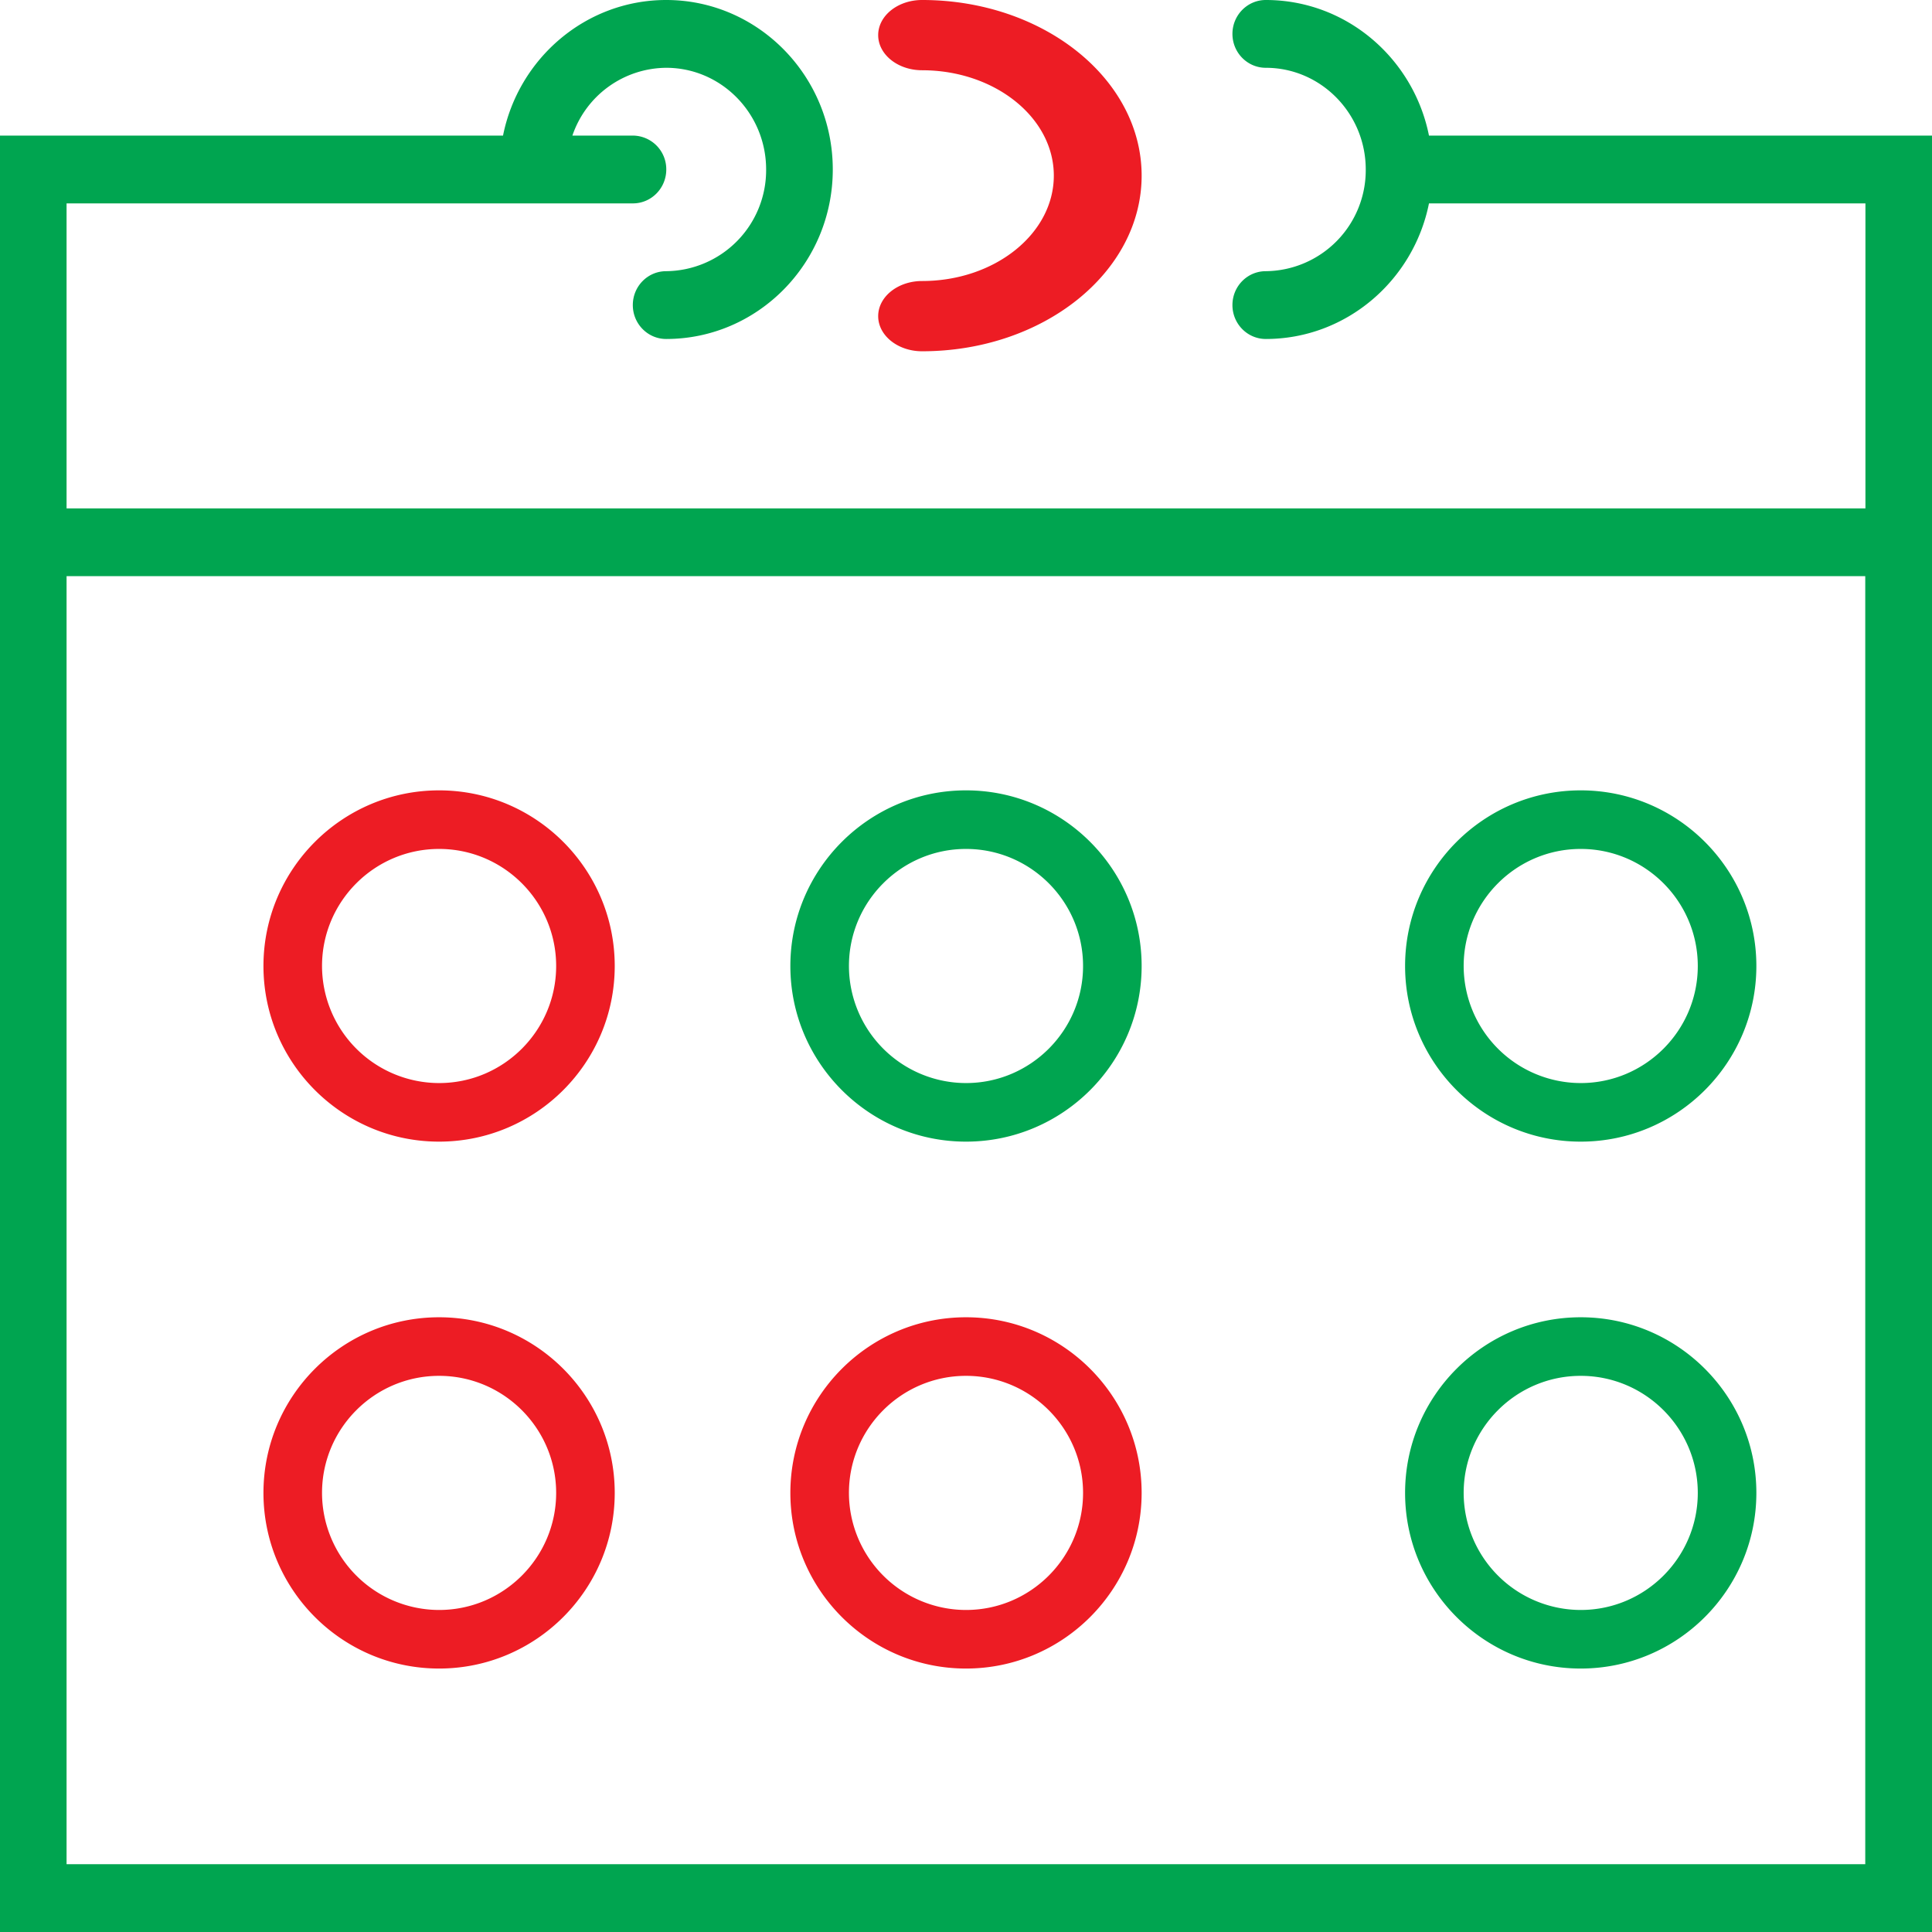
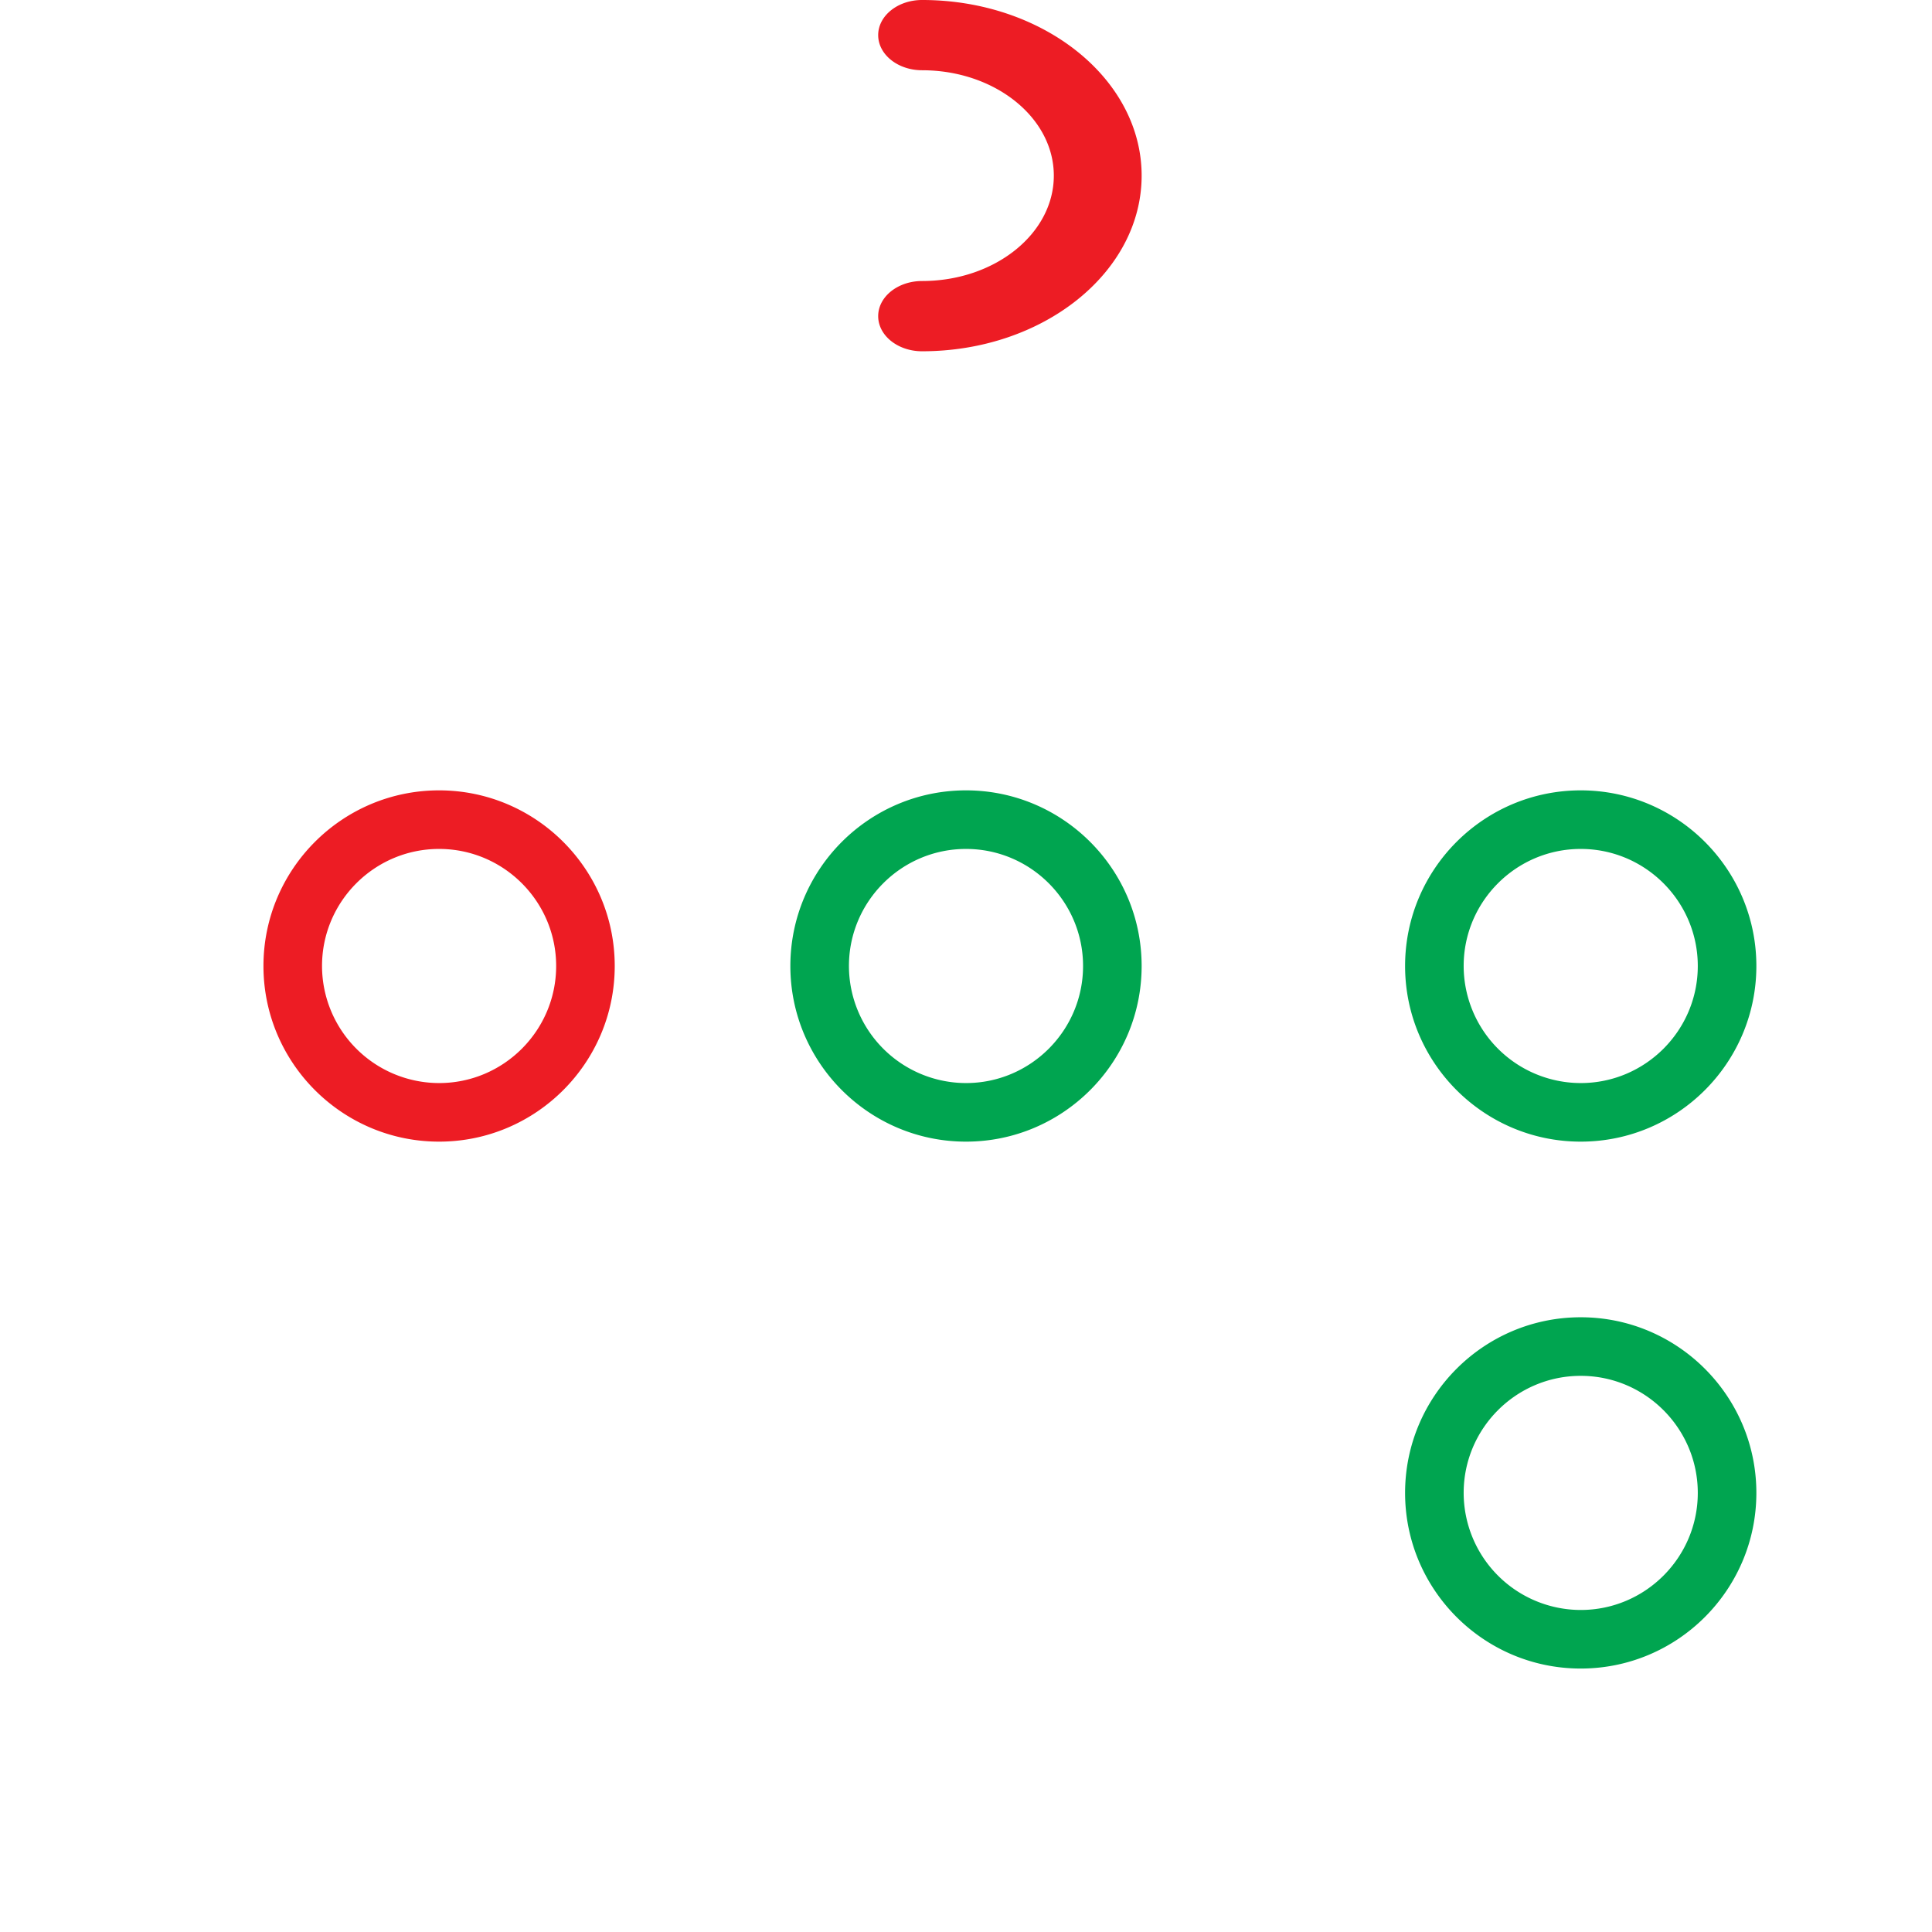
<svg xmlns="http://www.w3.org/2000/svg" width="22" height="22">
  <g fill="none">
    <path d="M10.5.8c.827 0 1.5.538 1.5 1.2 0 .662-.673 1.2-1.5 1.2-.276 0-.5.179-.5.4 0 .221.224.4.5.4 1.379 0 2.5-.897 2.5-2s-1.121-2-2.5-2c-.276 0-.5.179-.5.4 0 .221.224.4.5.4zM5 13c1.103 0 2-.897 2-2s-.897-2-2-2-2 .897-2 2 .897 2 2 2zm0-3.333c.735 0 1.333.598 1.333 1.333S5.735 12.333 5 12.333A1.335 1.335 0 013.667 11c0-.735.598-1.333 1.333-1.333z" fill="#ED1C24" />
    <path d="M11 13c1.103 0 2-.897 2-2s-.897-2-2-2-2 .897-2 2 .897 2 2 2zm0-3.333c.735 0 1.333.598 1.333 1.333s-.598 1.333-1.333 1.333A1.335 1.335 0 019.667 11c0-.735.598-1.333 1.333-1.333zM18 13c1.103 0 2-.897 2-2s-.897-2-2-2-2 .897-2 2 .897 2 2 2zm0-3.333c.735 0 1.333.598 1.333 1.333s-.598 1.333-1.333 1.333A1.335 1.335 0 0116.667 11c0-.735.598-1.333 1.333-1.333z" fill="#00A550" />
-     <path d="M16.272 1.544C16.096.664 15.33 0 14.414 0c-.21 0-.38.173-.38.386 0 .213.17.386.38.386.627 0 1.138.52 1.138 1.158a1.15 1.15 0 01-1.138 1.158c-.21 0-.38.172-.38.386 0 .213.17.386.38.386.915 0 1.682-.665 1.858-1.544h4.97v3.473H.758V2.316h6.449c.21 0 .38-.173.38-.386a.383.383 0 00-.38-.386h-.689A1.137 1.137 0 017.586.772c.628 0 1.138.52 1.138 1.158a1.15 1.15 0 01-1.138 1.158c-.21 0-.38.172-.38.386 0 .213.17.386.38.386 1.046 0 1.897-.866 1.897-1.93S8.632 0 7.586 0c-.915 0-1.682.664-1.858 1.544H0V22h22V1.544h-5.728zm4.97 19.684H.758V6.561H21.24v14.667z" fill="#00A550" />
-     <path d="M5 19c1.103 0 2-.897 2-2s-.897-2-2-2-2 .897-2 2 .897 2 2 2zm0-3.333c.735 0 1.333.598 1.333 1.333S5.735 18.333 5 18.333A1.335 1.335 0 013.667 17c0-.735.598-1.333 1.333-1.333zM11 19c1.103 0 2-.897 2-2s-.897-2-2-2-2 .897-2 2 .897 2 2 2zm0-3.333c.735 0 1.333.598 1.333 1.333s-.598 1.333-1.333 1.333A1.335 1.335 0 019.667 17c0-.735.598-1.333 1.333-1.333z" fill="#ED1C24" />
    <path d="M18 19c1.103 0 2-.897 2-2s-.897-2-2-2-2 .897-2 2 .897 2 2 2zm0-3.333c.735 0 1.333.598 1.333 1.333s-.598 1.333-1.333 1.333A1.335 1.335 0 0116.667 17c0-.735.598-1.333 1.333-1.333z" fill="#00A550" />
  </g>
</svg>